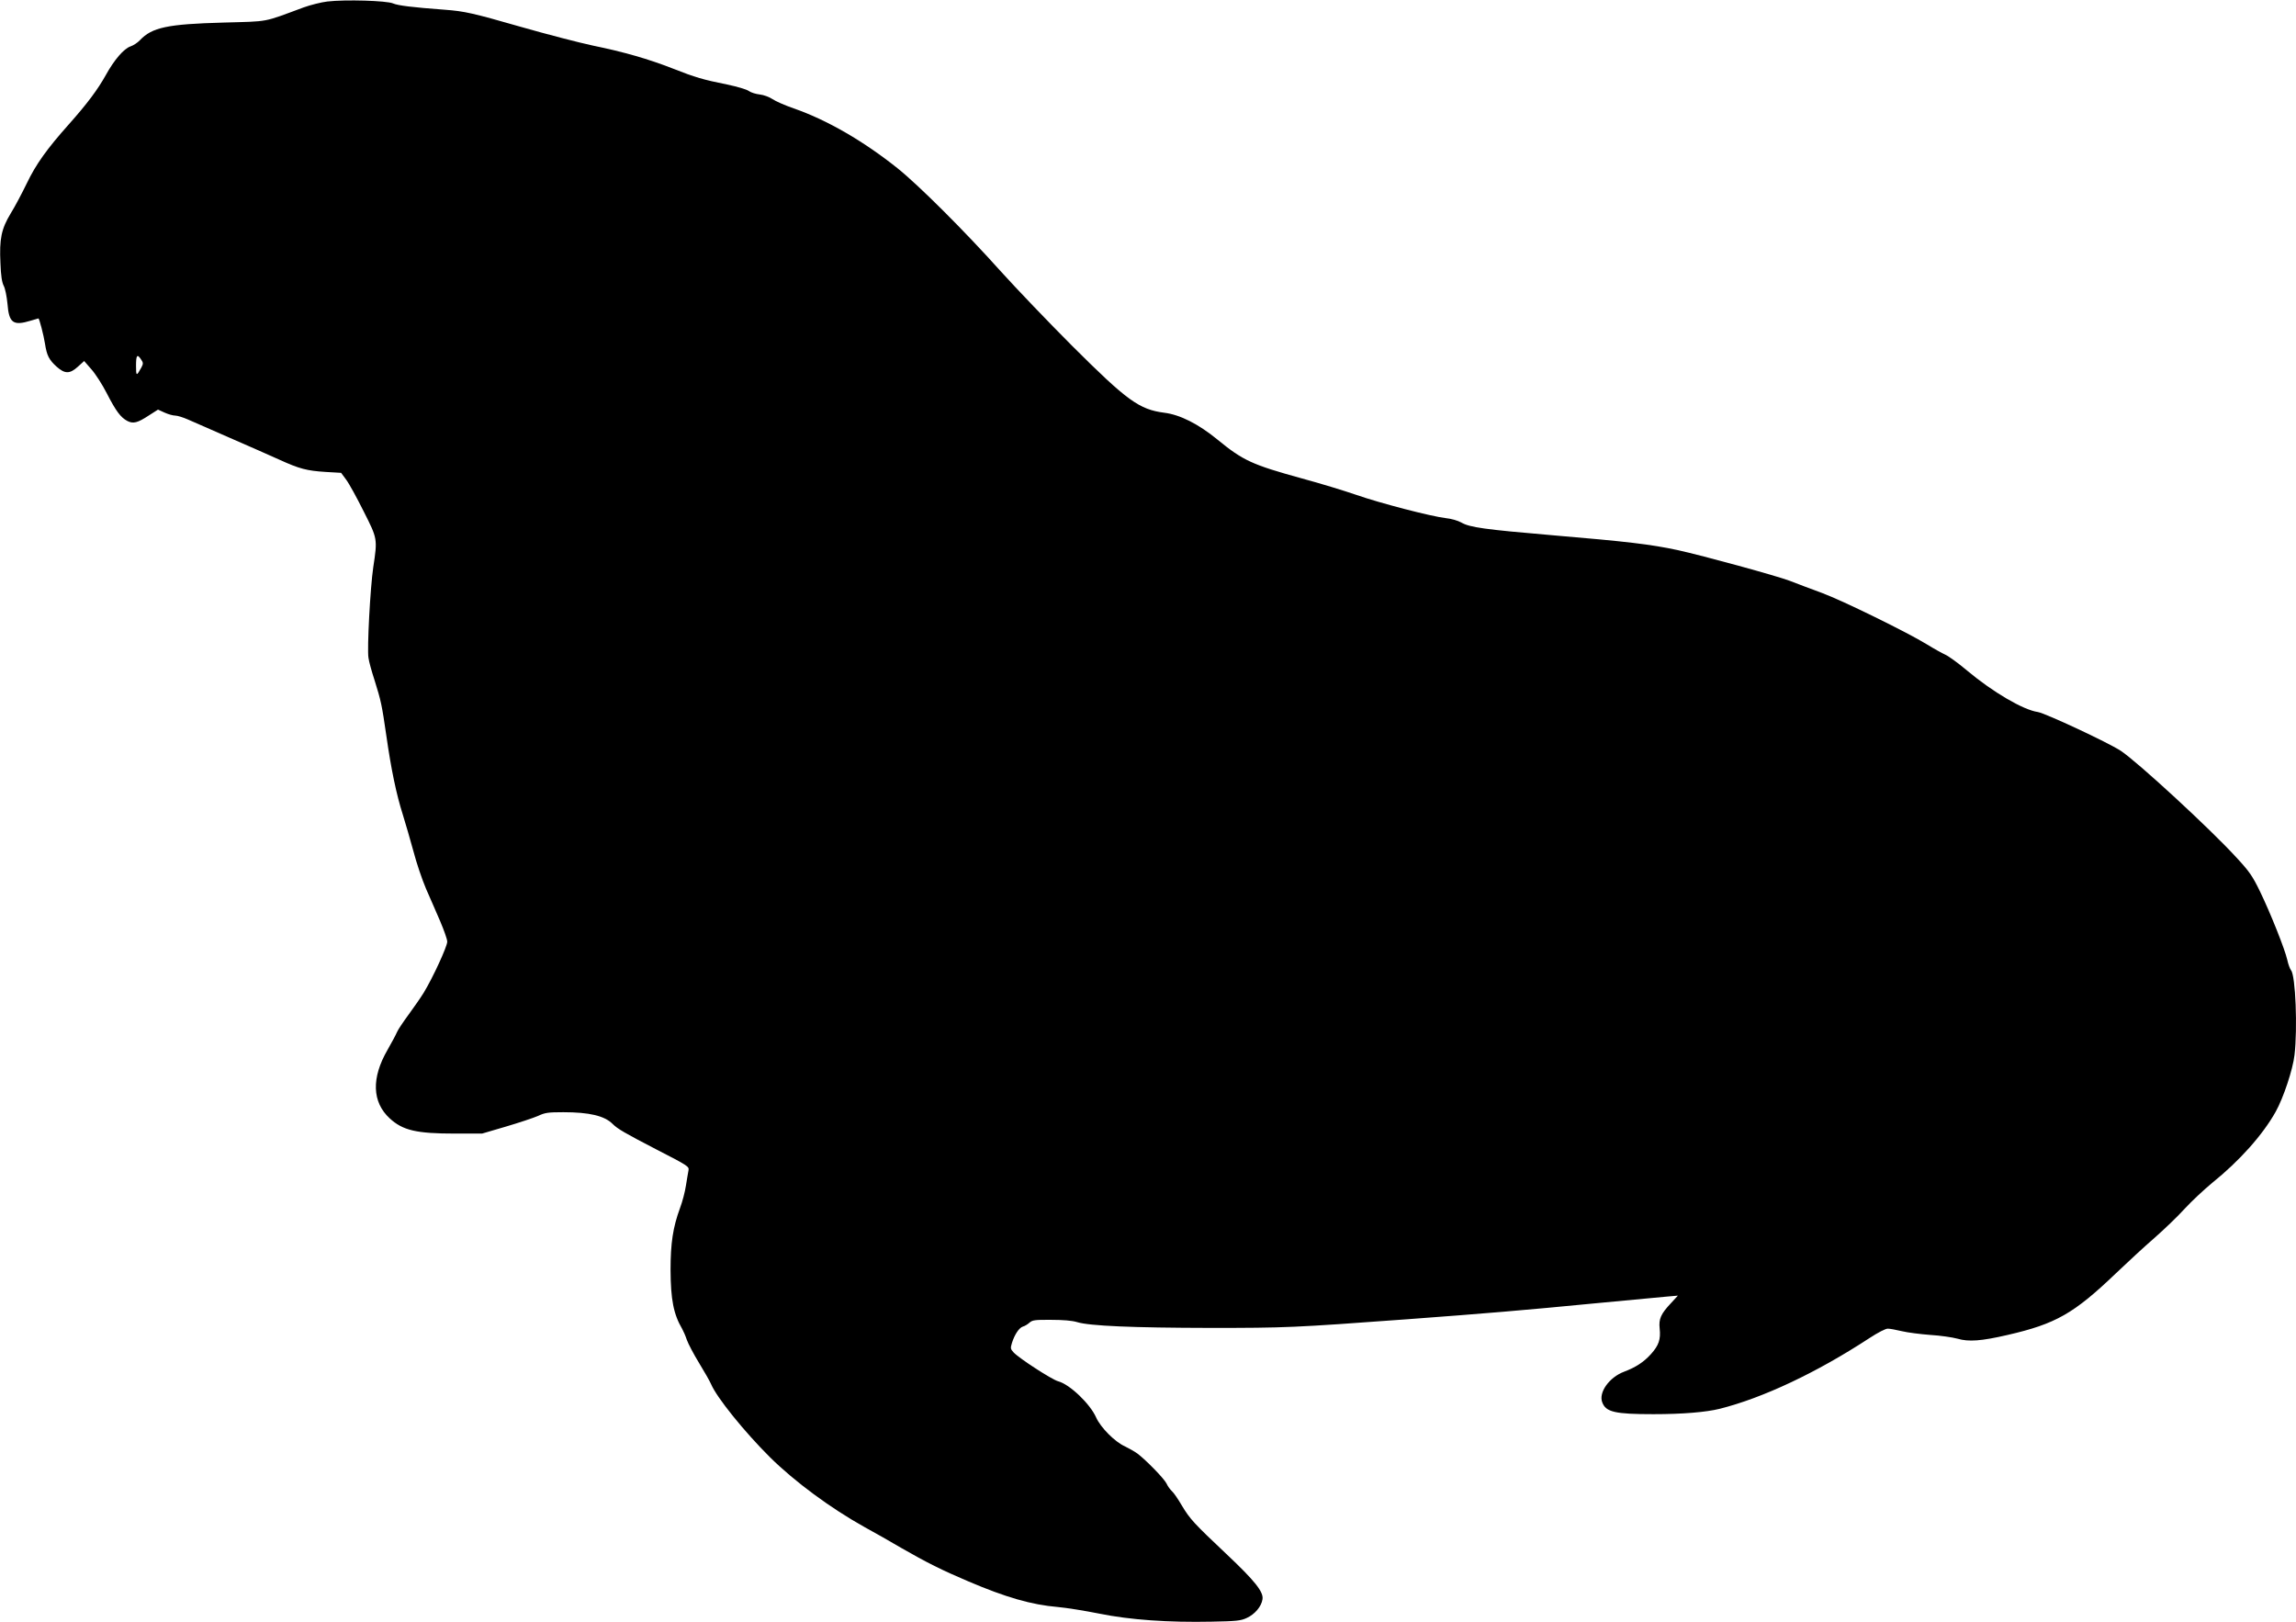
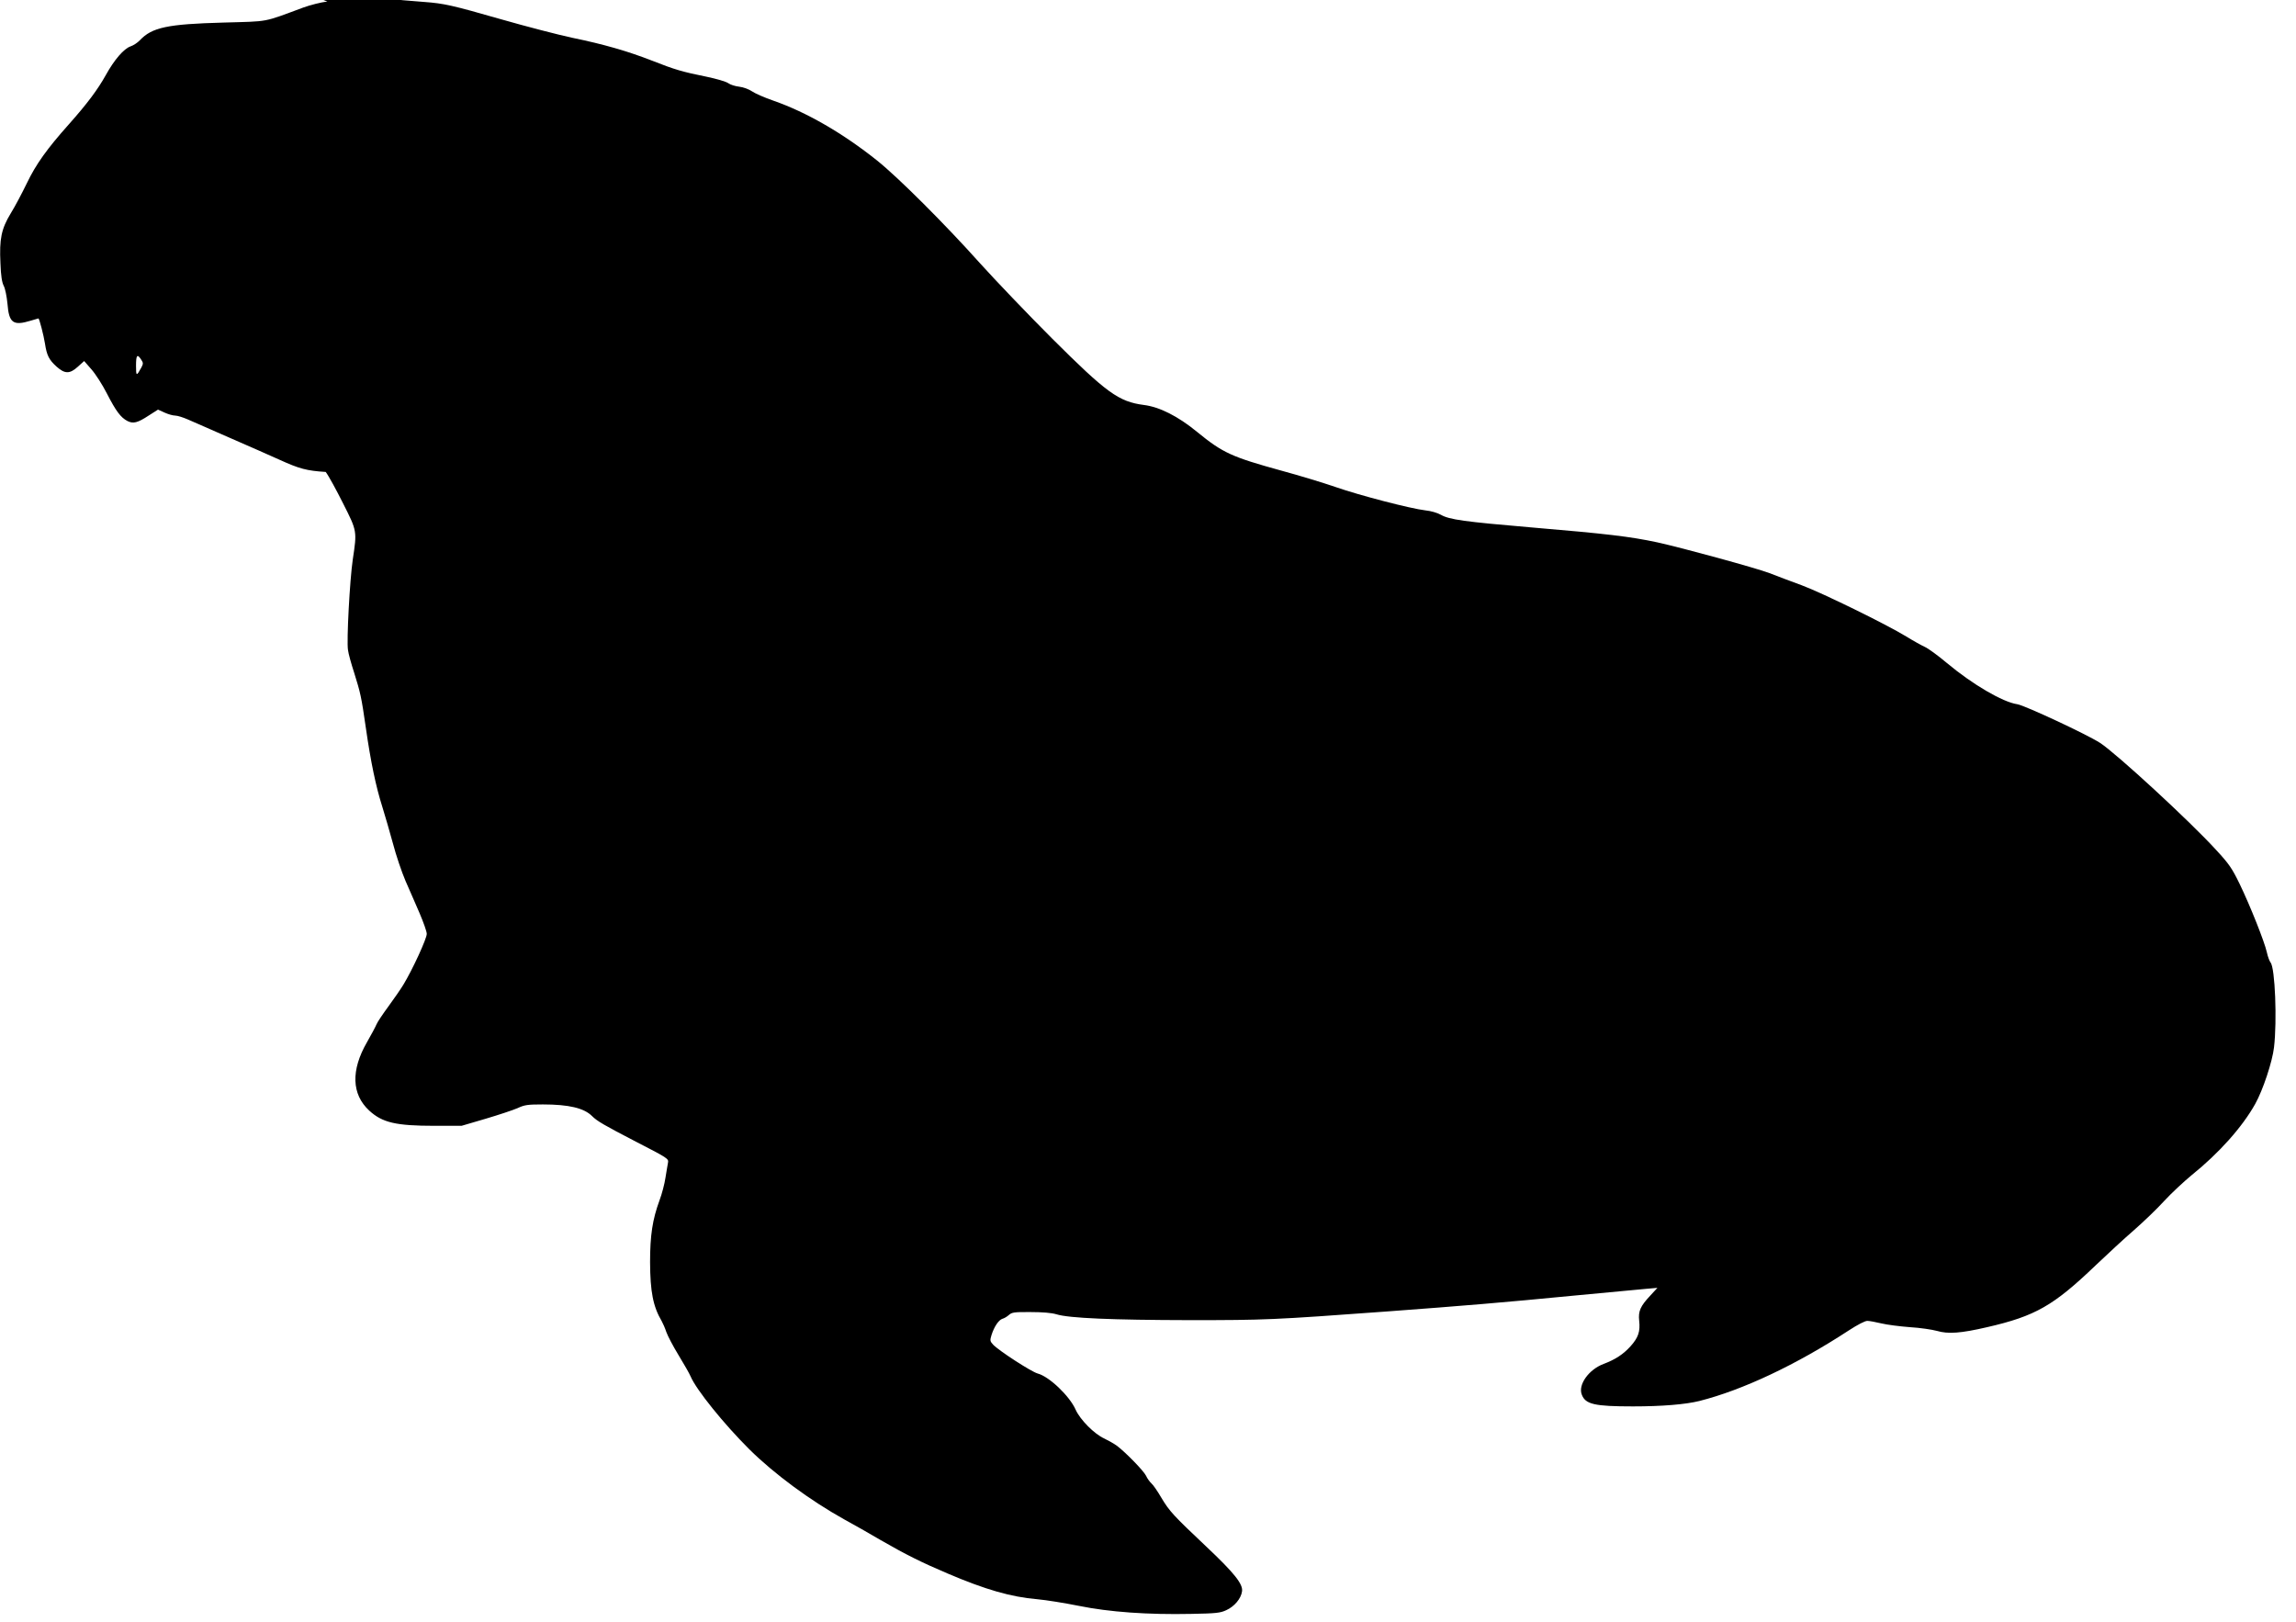
<svg xmlns="http://www.w3.org/2000/svg" version="1.0" width="1536pt" height="1085pt" viewBox="0 0 1536 1085" preserveAspectRatio="xMidYMid meet">
  <g transform="translate(0,1085) scale(0.1,-0.1)" fill="#000000" stroke="none">
-     <path d="M2190 10840 c-41 -5 -113 -23 -160 -40 -276 -102 -223 -92 -535 -101 -374 -10 -478 -32 -559 -118 -16 -17 -44 -35 -62 -41 -45 -15 -109 -89 -166 -192 -54 -97 -125 -192 -246 -328 -148 -166 -221 -268 -282 -395 -32 -66 -80 -157 -108 -202 -63 -104 -77 -171 -69 -334 3 -84 10 -128 22 -151 10 -19 20 -70 25 -120 10 -129 38 -149 156 -113 27 8 50 15 51 15 6 0 35 -112 44 -169 12 -79 27 -108 78 -154 55 -49 88 -49 142 0 l42 38 48 -55 c27 -30 74 -103 104 -162 61 -119 93 -161 137 -184 39 -20 68 -13 144 37 l61 39 44 -20 c24 -11 56 -20 71 -20 15 0 53 -12 85 -26 32 -14 159 -70 283 -124 124 -54 272 -119 329 -145 134 -61 183 -74 310 -82 l103 -6 34 -46 c19 -25 71 -120 116 -210 94 -186 94 -184 65 -376 -20 -136 -42 -545 -32 -605 3 -25 22 -93 41 -151 43 -138 48 -159 79 -373 32 -224 67 -391 110 -526 18 -58 50 -168 71 -245 20 -77 58 -189 84 -250 27 -60 69 -159 95 -218 25 -59 47 -120 47 -136 1 -30 -96 -241 -157 -341 -19 -31 -64 -96 -100 -145 -36 -49 -72 -102 -79 -119 -7 -17 -36 -71 -64 -120 -108 -187 -103 -348 15 -457 88 -81 179 -102 438 -102 l180 0 160 47 c88 26 184 58 214 71 47 22 67 25 170 25 173 0 275 -24 329 -78 34 -34 81 -61 295 -172 210 -108 218 -113 213 -139 -3 -14 -10 -60 -17 -101 -6 -41 -24 -110 -40 -152 -47 -128 -63 -234 -63 -413 1 -199 20 -296 78 -395 8 -14 22 -46 31 -73 9 -26 46 -96 82 -155 36 -59 72 -122 80 -141 38 -90 224 -320 394 -489 166 -164 406 -341 634 -468 61 -33 170 -95 243 -138 170 -98 277 -151 449 -224 251 -107 423 -157 600 -172 57 -5 181 -25 276 -44 206 -42 464 -60 753 -54 165 3 195 6 235 25 53 24 98 76 105 125 8 49 -51 123 -242 303 -217 205 -243 233 -297 323 -25 43 -55 87 -67 97 -11 10 -28 33 -36 51 -16 33 -134 154 -194 200 -19 14 -58 36 -85 49 -67 30 -162 126 -192 193 -40 91 -177 222 -254 242 -43 12 -259 152 -298 193 -21 23 -22 28 -11 64 18 57 48 101 73 109 12 3 32 15 44 26 19 17 35 20 145 19 80 0 140 -5 173 -15 83 -26 374 -38 890 -39 507 0 556 2 1320 58 513 38 789 61 1240 105 226 21 446 42 490 46 l80 7 -46 -50 c-68 -72 -83 -106 -76 -170 8 -73 -6 -113 -58 -171 -49 -54 -101 -88 -180 -118 -99 -37 -172 -139 -146 -205 24 -65 85 -79 342 -79 194 0 351 13 444 36 290 73 650 243 1000 472 60 39 110 65 125 64 14 0 56 -8 94 -17 37 -9 123 -20 190 -25 67 -4 148 -16 181 -25 75 -22 159 -16 336 25 322 74 443 143 724 412 77 73 192 180 257 236 64 56 156 144 204 197 48 52 131 129 183 172 183 147 339 322 425 476 52 93 115 283 126 379 21 179 7 532 -23 567 -7 9 -19 40 -25 69 -16 71 -111 310 -182 457 -51 105 -71 134 -157 227 -176 193 -666 644 -776 716 -88 57 -504 251 -554 259 -98 14 -301 133 -473 277 -58 49 -123 96 -145 106 -22 10 -78 41 -125 70 -134 82 -563 292 -700 343 -69 25 -166 62 -215 81 -89 34 -579 168 -751 206 -183 39 -335 57 -844 100 -446 38 -547 52 -603 84 -25 14 -67 26 -105 30 -96 11 -440 100 -600 156 -78 27 -242 77 -364 110 -330 91 -391 118 -564 260 -127 104 -250 166 -355 179 -168 22 -248 80 -615 446 -159 159 -375 385 -479 500 -240 268 -549 576 -690 689 -228 182 -471 323 -695 401 -58 20 -122 48 -142 62 -21 14 -58 28 -85 31 -27 3 -59 13 -73 23 -14 11 -80 30 -147 44 -159 32 -211 47 -363 107 -164 64 -324 110 -533 153 -94 20 -310 76 -481 125 -324 93 -378 105 -511 115 -216 16 -313 28 -345 42 -42 19 -321 27 -440 13z m-1246 -2395 c15 -22 15 -28 2 -53 -33 -60 -36 -60 -36 11 0 72 8 82 34 42z" />
+     <path d="M2190 10840 c-41 -5 -113 -23 -160 -40 -276 -102 -223 -92 -535 -101 -374 -10 -478 -32 -559 -118 -16 -17 -44 -35 -62 -41 -45 -15 -109 -89 -166 -192 -54 -97 -125 -192 -246 -328 -148 -166 -221 -268 -282 -395 -32 -66 -80 -157 -108 -202 -63 -104 -77 -171 -69 -334 3 -84 10 -128 22 -151 10 -19 20 -70 25 -120 10 -129 38 -149 156 -113 27 8 50 15 51 15 6 0 35 -112 44 -169 12 -79 27 -108 78 -154 55 -49 88 -49 142 0 l42 38 48 -55 c27 -30 74 -103 104 -162 61 -119 93 -161 137 -184 39 -20 68 -13 144 37 l61 39 44 -20 c24 -11 56 -20 71 -20 15 0 53 -12 85 -26 32 -14 159 -70 283 -124 124 -54 272 -119 329 -145 134 -61 183 -74 310 -82 c19 -25 71 -120 116 -210 94 -186 94 -184 65 -376 -20 -136 -42 -545 -32 -605 3 -25 22 -93 41 -151 43 -138 48 -159 79 -373 32 -224 67 -391 110 -526 18 -58 50 -168 71 -245 20 -77 58 -189 84 -250 27 -60 69 -159 95 -218 25 -59 47 -120 47 -136 1 -30 -96 -241 -157 -341 -19 -31 -64 -96 -100 -145 -36 -49 -72 -102 -79 -119 -7 -17 -36 -71 -64 -120 -108 -187 -103 -348 15 -457 88 -81 179 -102 438 -102 l180 0 160 47 c88 26 184 58 214 71 47 22 67 25 170 25 173 0 275 -24 329 -78 34 -34 81 -61 295 -172 210 -108 218 -113 213 -139 -3 -14 -10 -60 -17 -101 -6 -41 -24 -110 -40 -152 -47 -128 -63 -234 -63 -413 1 -199 20 -296 78 -395 8 -14 22 -46 31 -73 9 -26 46 -96 82 -155 36 -59 72 -122 80 -141 38 -90 224 -320 394 -489 166 -164 406 -341 634 -468 61 -33 170 -95 243 -138 170 -98 277 -151 449 -224 251 -107 423 -157 600 -172 57 -5 181 -25 276 -44 206 -42 464 -60 753 -54 165 3 195 6 235 25 53 24 98 76 105 125 8 49 -51 123 -242 303 -217 205 -243 233 -297 323 -25 43 -55 87 -67 97 -11 10 -28 33 -36 51 -16 33 -134 154 -194 200 -19 14 -58 36 -85 49 -67 30 -162 126 -192 193 -40 91 -177 222 -254 242 -43 12 -259 152 -298 193 -21 23 -22 28 -11 64 18 57 48 101 73 109 12 3 32 15 44 26 19 17 35 20 145 19 80 0 140 -5 173 -15 83 -26 374 -38 890 -39 507 0 556 2 1320 58 513 38 789 61 1240 105 226 21 446 42 490 46 l80 7 -46 -50 c-68 -72 -83 -106 -76 -170 8 -73 -6 -113 -58 -171 -49 -54 -101 -88 -180 -118 -99 -37 -172 -139 -146 -205 24 -65 85 -79 342 -79 194 0 351 13 444 36 290 73 650 243 1000 472 60 39 110 65 125 64 14 0 56 -8 94 -17 37 -9 123 -20 190 -25 67 -4 148 -16 181 -25 75 -22 159 -16 336 25 322 74 443 143 724 412 77 73 192 180 257 236 64 56 156 144 204 197 48 52 131 129 183 172 183 147 339 322 425 476 52 93 115 283 126 379 21 179 7 532 -23 567 -7 9 -19 40 -25 69 -16 71 -111 310 -182 457 -51 105 -71 134 -157 227 -176 193 -666 644 -776 716 -88 57 -504 251 -554 259 -98 14 -301 133 -473 277 -58 49 -123 96 -145 106 -22 10 -78 41 -125 70 -134 82 -563 292 -700 343 -69 25 -166 62 -215 81 -89 34 -579 168 -751 206 -183 39 -335 57 -844 100 -446 38 -547 52 -603 84 -25 14 -67 26 -105 30 -96 11 -440 100 -600 156 -78 27 -242 77 -364 110 -330 91 -391 118 -564 260 -127 104 -250 166 -355 179 -168 22 -248 80 -615 446 -159 159 -375 385 -479 500 -240 268 -549 576 -690 689 -228 182 -471 323 -695 401 -58 20 -122 48 -142 62 -21 14 -58 28 -85 31 -27 3 -59 13 -73 23 -14 11 -80 30 -147 44 -159 32 -211 47 -363 107 -164 64 -324 110 -533 153 -94 20 -310 76 -481 125 -324 93 -378 105 -511 115 -216 16 -313 28 -345 42 -42 19 -321 27 -440 13z m-1246 -2395 c15 -22 15 -28 2 -53 -33 -60 -36 -60 -36 11 0 72 8 82 34 42z" />
  </g>
</svg>